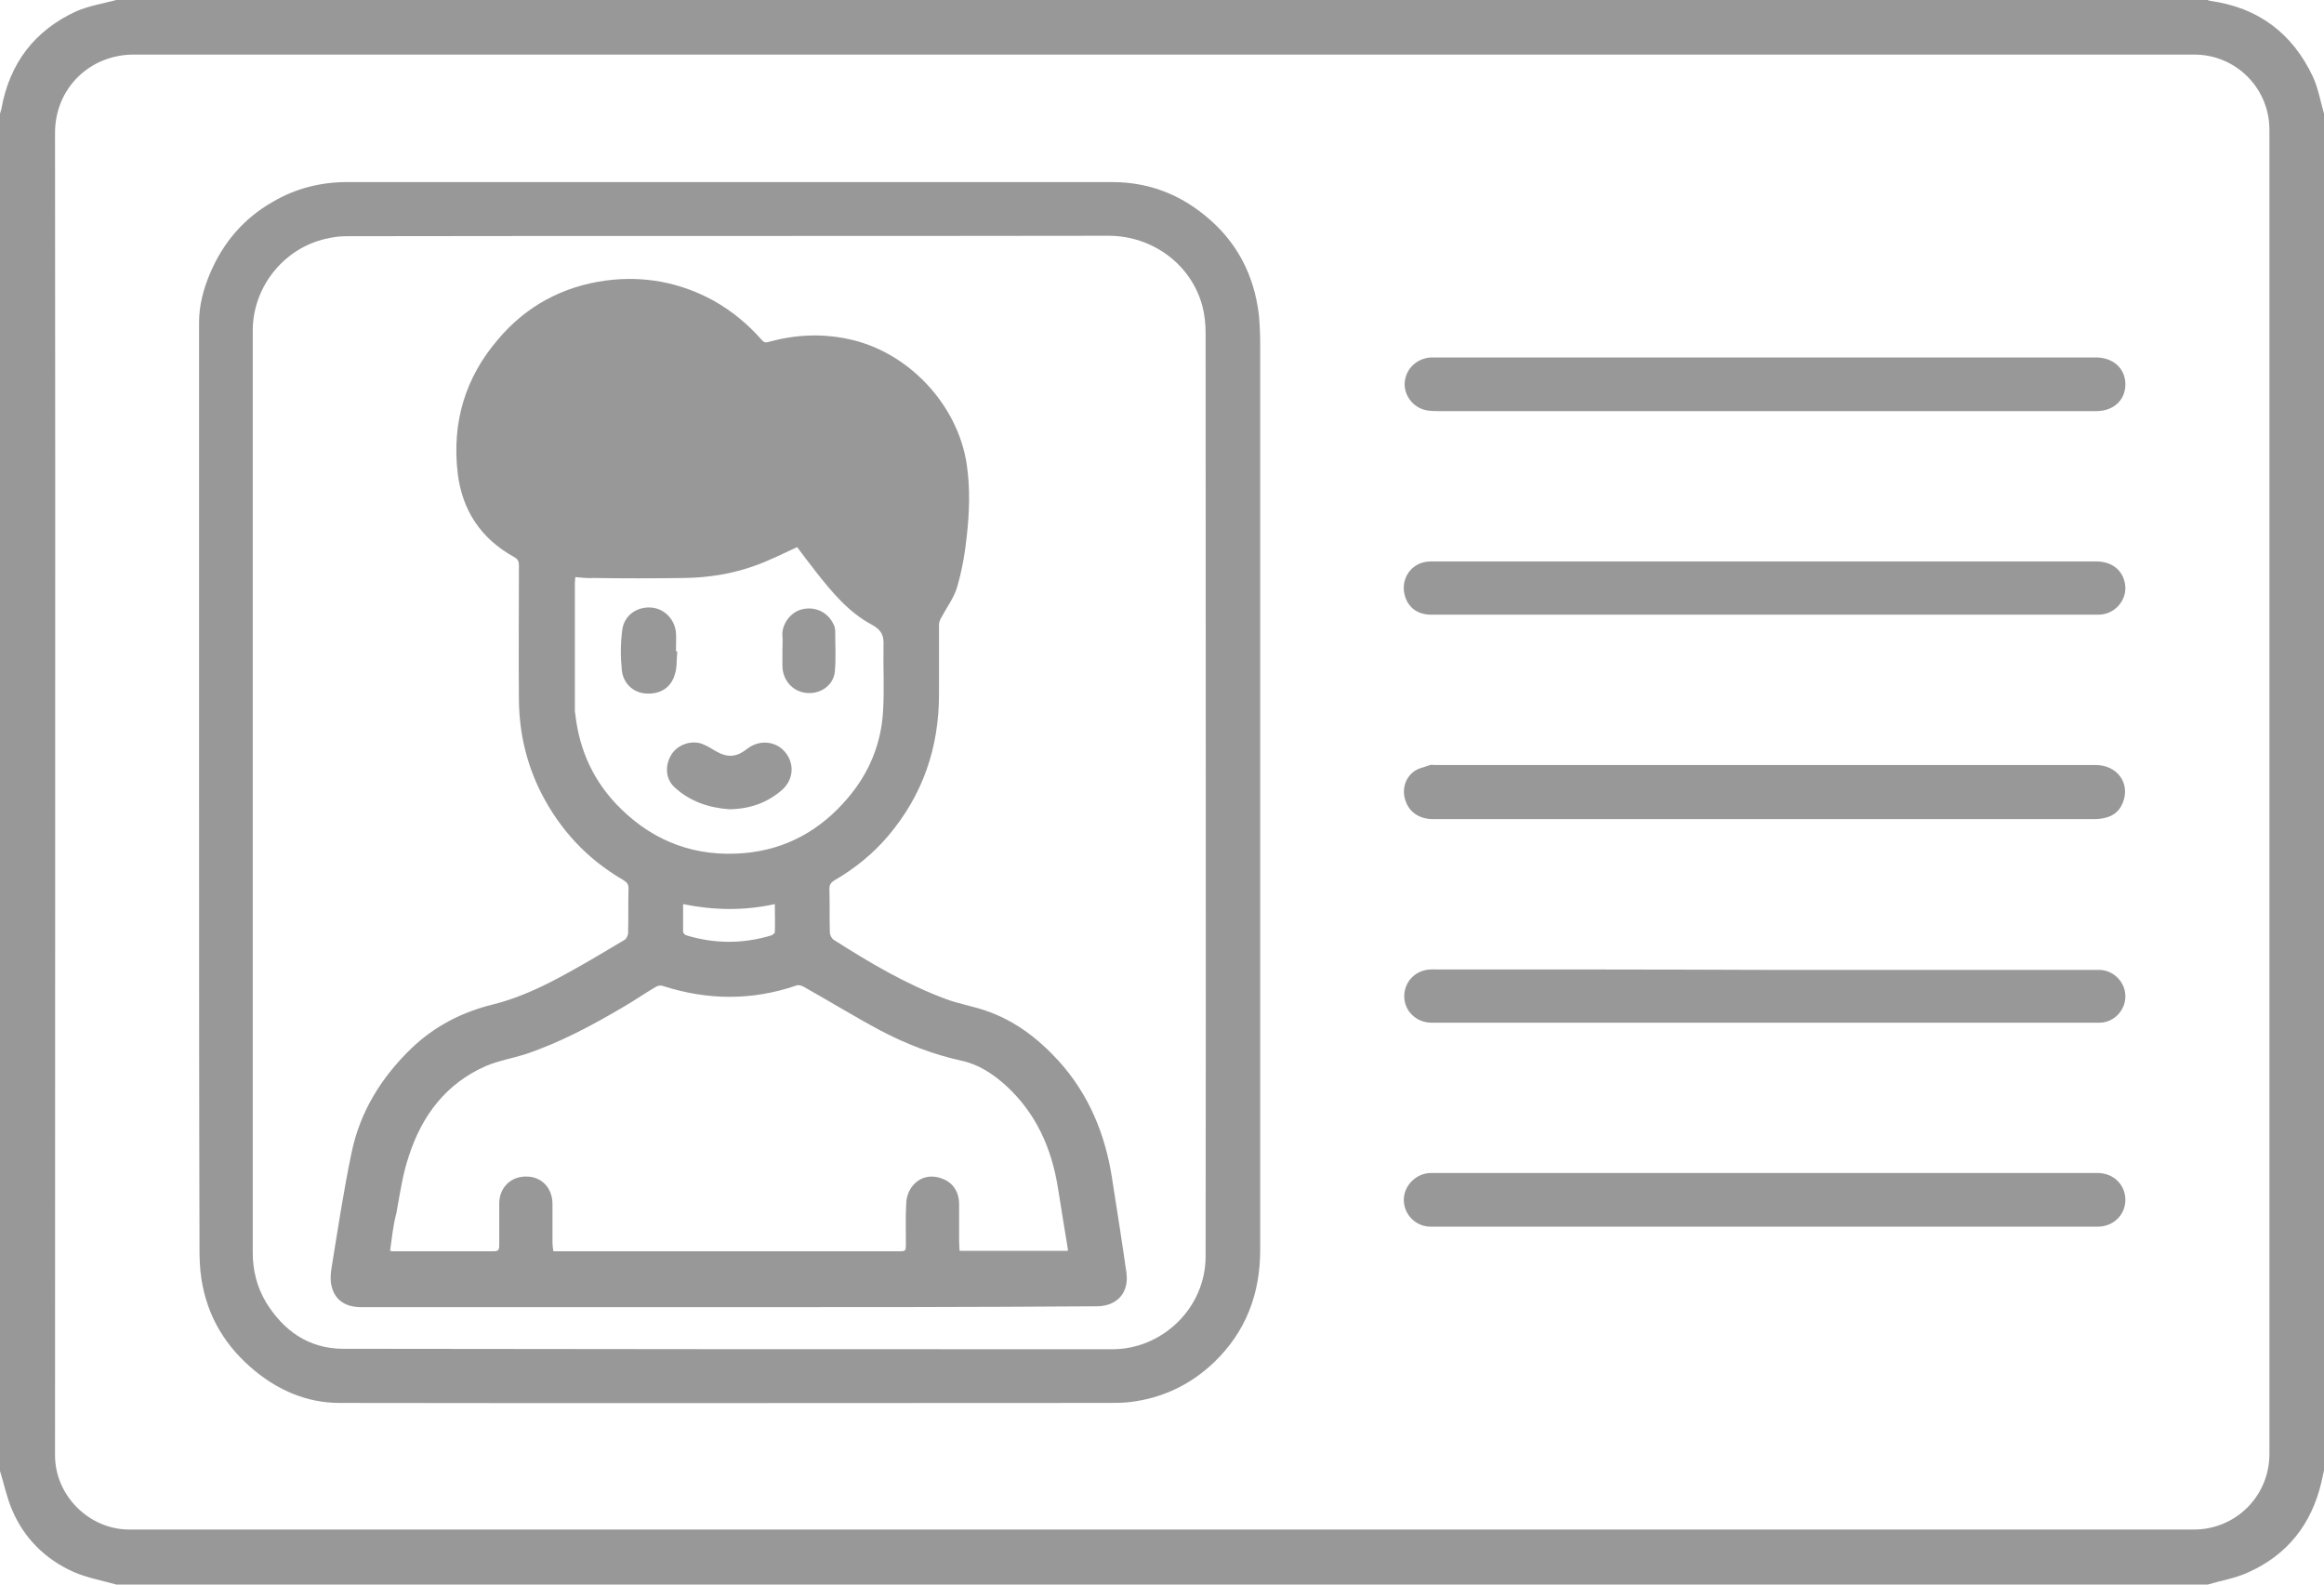
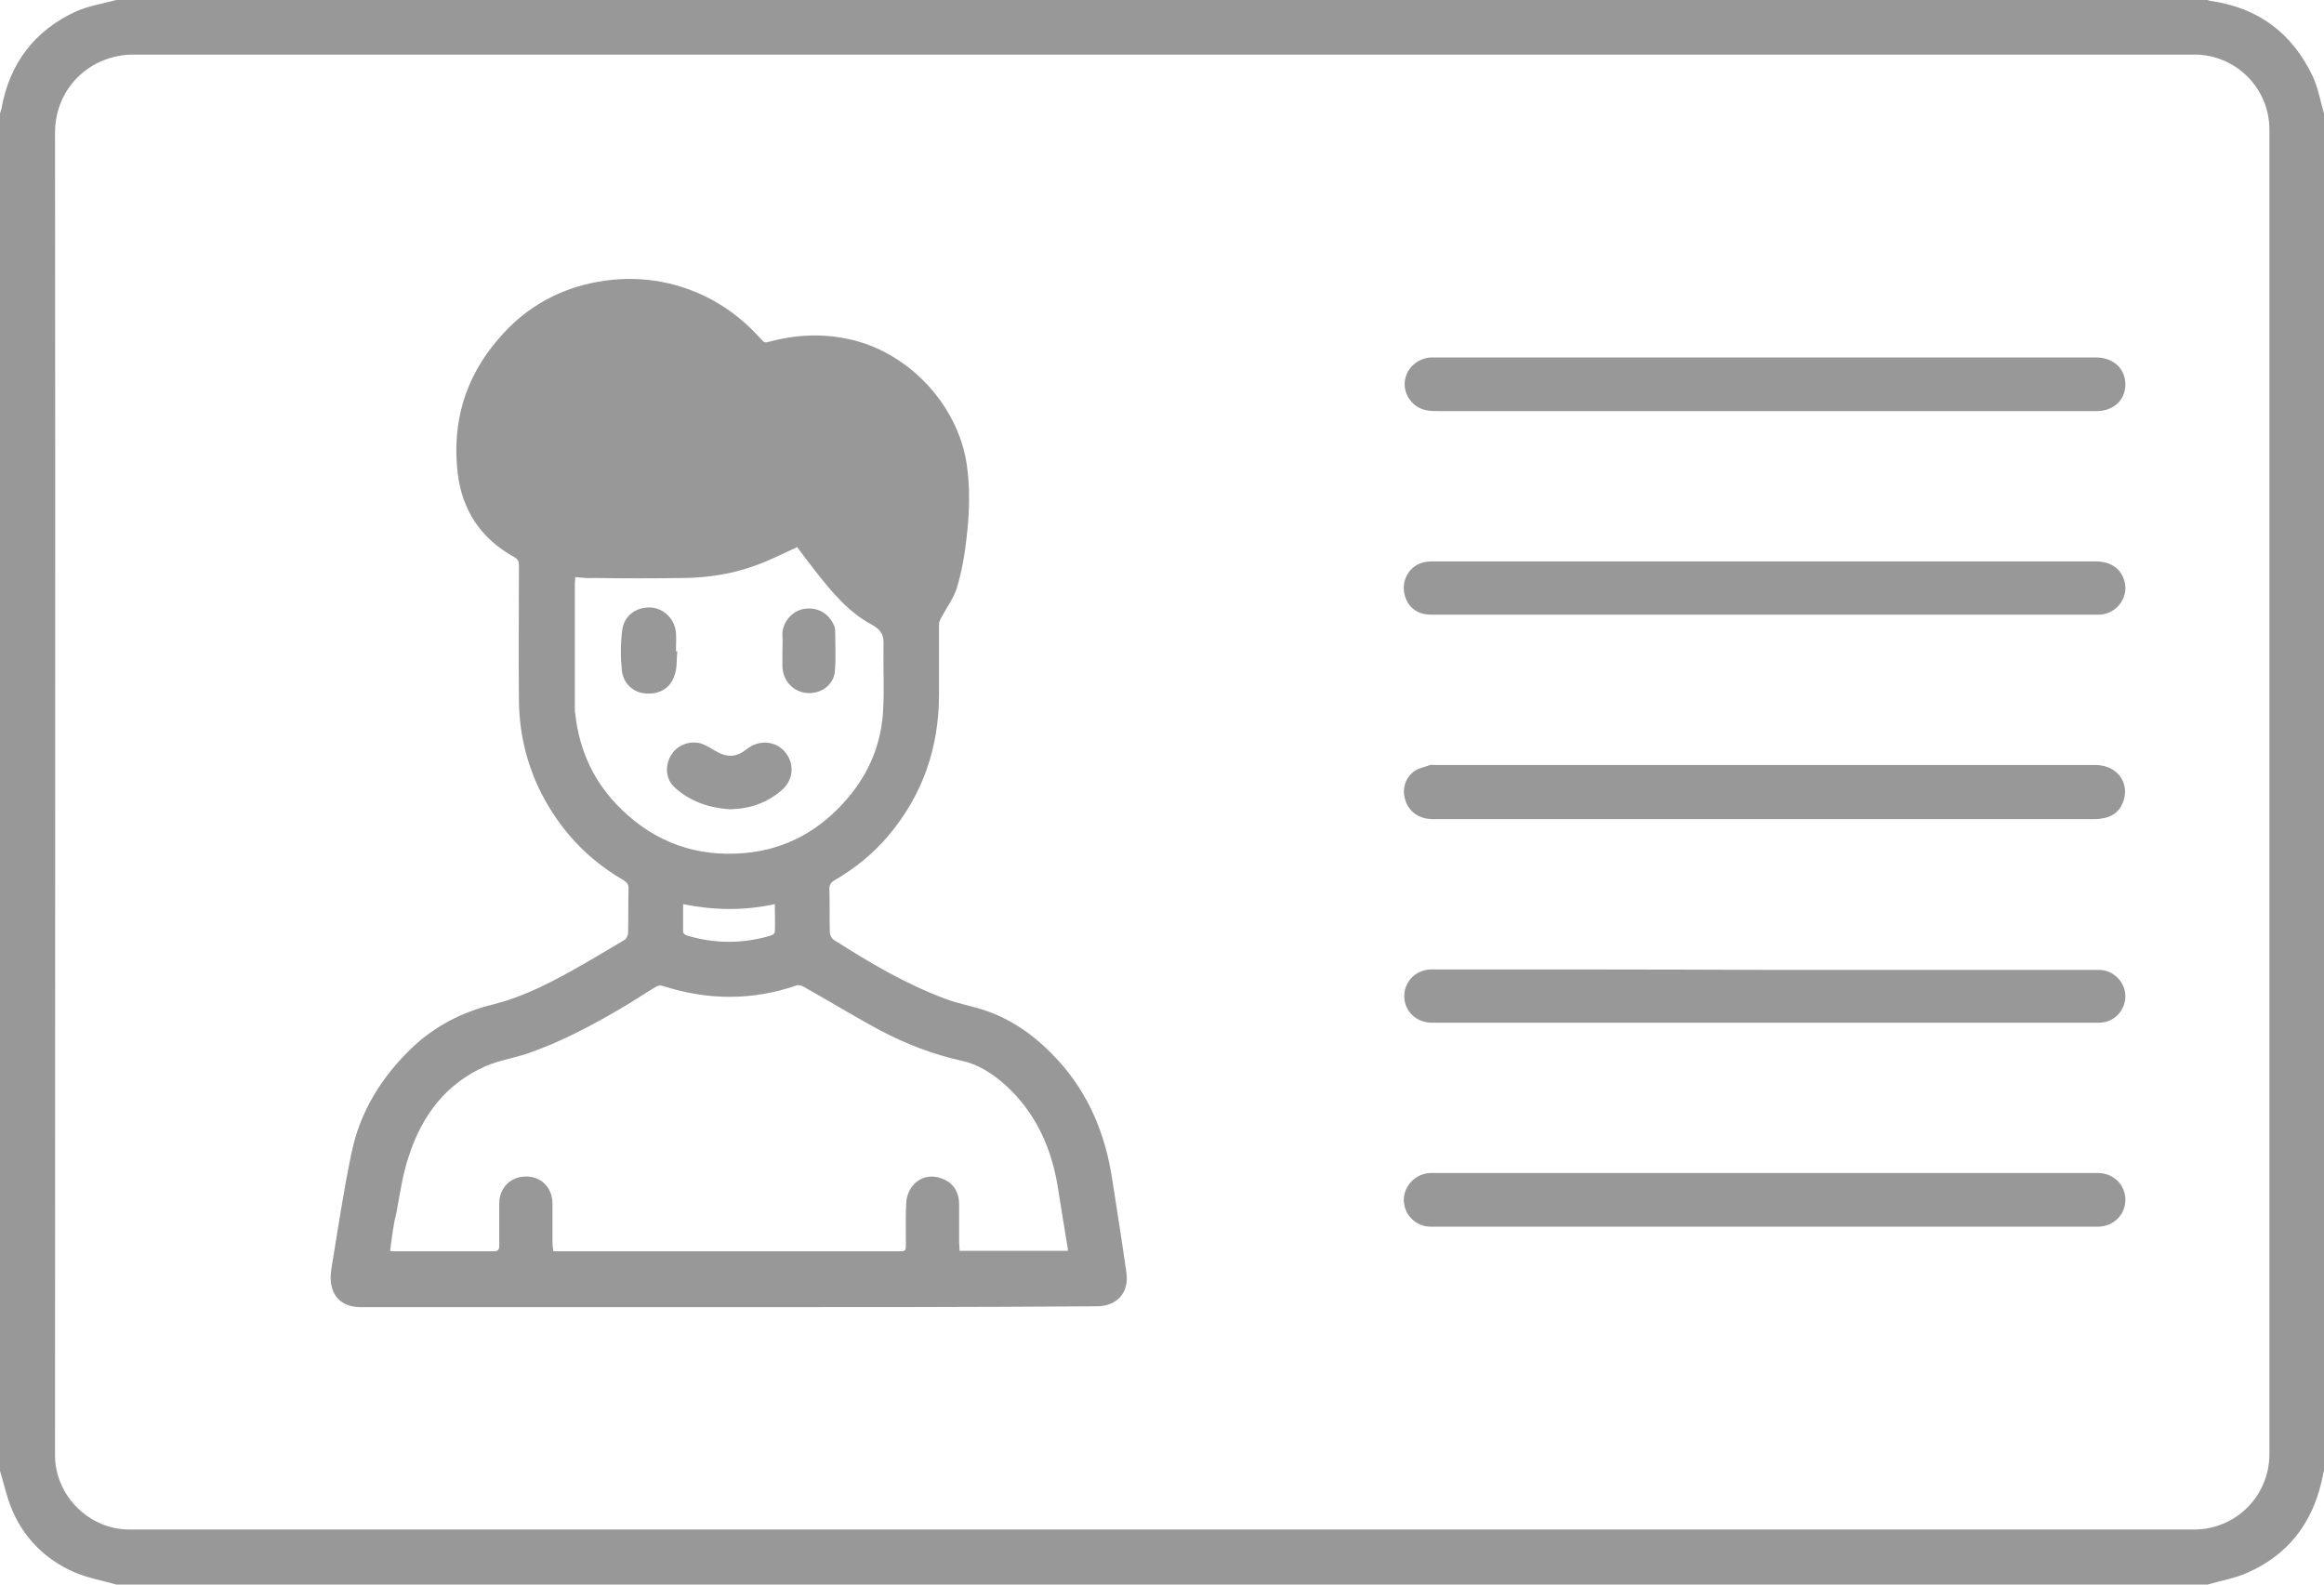
<svg xmlns="http://www.w3.org/2000/svg" version="1.1" id="Layer_1" x="0px" y="0px" viewBox="0 0 519.5 354.2" style="enable-background:new 0 0 519.5 354.2;" xml:space="preserve">
  <style type="text/css">
	.st0{fill:#989898;}
	.st1{fill:none;}
</style>
  <path id="XMLID_128_" class="st0" d="M493.5,354.2c-155.8,0-311.7,0-467.5,0c-3.2-0.9-6.5-1.5-9.5-2.8c-6.3-2.8-11.1-7.5-13.8-13.9  c-1.2-2.8-1.8-5.8-2.7-8.7C0,227.6,0,126.5,0,25.4c0.1-0.3,0.2-0.7,0.3-1C2.1,14.2,7.7,6.8,17.1,2.5C19.9,1.3,23,0.8,26,0  c155.8,0,311.7,0,467.5,0c0.2,0.1,0.4,0.2,0.6,0.2c10.7,1.5,18.3,7.2,22.9,16.9c1.2,2.6,1.7,5.5,2.5,8.3c0,101.1,0,202.2,0,303.3  c-0.2,0.9-0.4,1.8-0.6,2.7c-2.2,9.3-7.6,16.2-16.4,20.1C499.7,352.8,496.5,353.3,493.5,354.2z M259.7,341.9c76.9,0,153.8,0,230.7,0  c9.4,0,16.9-7.5,16.9-16.9c0-98.7,0-197.3,0-296c0-9.3-7.5-16.8-16.8-16.8c-153.5,0-307.1,0-460.6,0c-9.8,0-17.6,7.5-17.6,17.5  c0.1,98.5,0,197.1,0,295.6c0,9,7.6,16.6,16.6,16.6C105.8,341.9,182.7,341.9,259.7,341.9z" />
-   <path id="XMLID_113_" class="st0" d="M44.5,177c0-35,0-70,0-105c0-3.8,1-7.5,2.5-11c2.9-6.8,7.5-12.2,14-15.9  c5.1-3,10.7-4.4,16.6-4.4c57,0,114,0,171,0c7.8,0,14.7,2.5,20.8,7.5c7,5.7,10.9,13.1,12,22.1c0.2,2.2,0.3,4.4,0.3,6.6  c0,67.5,0,135,0,202.5c0,9.8-3.2,18.3-10.3,25.1c-5.2,5-11.5,8-18.7,8.9c-1.7,0.2-3.4,0.2-5.1,0.2c-57.2,0-114.4,0.1-171.7,0  c-7.5,0-14.2-3-19.9-8c-6.5-5.7-10.3-12.8-11.2-21.5c-0.1-1.2-0.2-2.5-0.2-3.8C44.5,245.8,44.5,211.4,44.5,177z M56.5,177.1  c0,34.3,0,68.6,0,102.9c0,3.9,0.9,7.6,2.9,11c3.9,6.4,9.5,10.4,17.1,10.5c57.4,0.1,114.8,0.1,172.2,0.1c11,0,20.8-9.1,20.8-20.8  c0.1-68.8,0-137.5,0-206.3c0-2-0.2-4.1-0.7-6c-2.5-9.5-11.3-15.8-21-15.8c-56.7,0.1-113.4,0-170.2,0.1c-1.3,0-2.6,0.1-3.9,0.4  c-9.9,1.8-17.2,10.7-17.2,20.7C56.5,108.2,56.5,142.6,56.5,177.1z" />
  <path id="XMLID_112_" class="st0" d="M394.5,79.9c24.7,0,49.3,0,74,0c3.9,0,6.6,2.5,6.6,6c0,3.6-2.7,6-6.5,6c-48.9,0-97.8,0-146.7,0  c-1,0-2.1,0-3.1-0.2c-3-0.6-5-3.4-4.8-6.2c0.3-3.6,3.4-5.6,6.1-5.6C344.8,79.9,369.6,79.9,394.5,79.9  C394.5,79.9,394.5,79.9,394.5,79.9z" />
-   <path id="XMLID_111_" class="st0" d="M394.4,183.1c-24.7,0-49.4,0-74.1,0c-2.8,0-5.1-1.4-6-3.8c-1-2.4-0.4-5.2,1.7-6.8  c1-0.8,2.4-1,3.7-1.5c0.3-0.1,0.6,0,0.9,0c49.3,0,98.5,0,147.8,0c4.9,0,7.9,4.1,6.1,8.5c-0.9,2.2-2.6,3.2-4.9,3.5  c-0.6,0.1-1.3,0.1-1.9,0.1C443.3,183.1,418.8,183.1,394.4,183.1C394.4,183.1,394.4,183.1,394.4,183.1z" />
+   <path id="XMLID_111_" class="st0" d="M394.4,183.1c-24.7,0-49.4,0-74.1,0c-2.8,0-5.1-1.4-6-3.8c-1-2.4-0.4-5.2,1.7-6.8  c1-0.8,2.4-1,3.7-1.5c0.3-0.1,0.6,0,0.9,0c49.3,0,98.5,0,147.8,0c4.9,0,7.9,4.1,6.1,8.5c-0.9,2.2-2.6,3.2-4.9,3.5  c-0.6,0.1-1.3,0.1-1.9,0.1C394.4,183.1,394.4,183.1,394.4,183.1z" />
  <path id="XMLID_110_" class="st0" d="M394.3,274.2c-24.8,0-49.7,0-74.5,0c-3.3,0-6-2.7-6-6c0-3.2,2.8-6,6.1-6c49.7,0,99.3,0,149,0  c3.5,0,6.2,2.6,6.2,6c0,3.4-2.7,6-6.2,6C444,274.2,419.2,274.2,394.3,274.2C394.3,274.2,394.3,274.2,394.3,274.2z" />
  <path id="XMLID_109_" class="st0" d="M394.6,137.4c-24.9,0-49.8,0-74.7,0c-3,0-5.2-1.6-5.9-4.4c-0.7-2.6,0.4-5.5,2.9-6.8  c0.9-0.5,2-0.7,3-0.7c14.5,0,29,0,43.6,0c35,0,70.1,0,105.1,0c3.8,0,6.3,2.3,6.5,5.8c0.1,3.1-2.5,6.1-6,6.1c-24.5,0-49,0-73.5,0  C395.2,137.4,394.9,137.4,394.6,137.4z" />
  <path id="XMLID_108_" class="st0" d="M394.5,216.8c24.9,0,49.8,0,74.7,0c3.2,0,5.9,2.7,5.9,5.9c0,3.2-2.6,5.9-5.8,5.9  c-0.5,0-1,0-1.5,0c-49.3,0-98.6,0-147.8,0c-3.4,0-6.1-2.6-6.1-5.9c0-3.4,2.7-6,6.1-6C344.8,216.7,369.6,216.7,394.5,216.8  C394.5,216.7,394.5,216.7,394.5,216.8z" />
  <path id="XMLID_105_" class="st1" d="M56.5,177.1c0-34.4,0-68.9,0-103.3c0-10,7.3-18.9,17.2-20.7c1.3-0.2,2.6-0.4,3.9-0.4  c56.7,0,113.4,0,170.2-0.1c9.7,0,18.5,6.3,21,15.8c0.5,1.9,0.7,4,0.7,6c0,68.8,0.1,137.5,0,206.3c0,11.8-9.8,20.8-20.8,20.8  c-57.4,0-114.8,0-172.2-0.1c-7.5,0-13.2-4-17.1-10.5c-2-3.4-2.9-7-2.9-11C56.5,245.7,56.5,211.4,56.5,177.1z M162.8,292.2  C162.8,292.2,162.8,292.2,162.8,292.2c27.4,0,54.8,0,82.2,0c4.6,0,7.4-3,6.7-7.5c-1-7-2.1-14-3.2-21c-1.6-9.9-5.2-18.9-12-26.4  c-4.5-5-9.8-9.1-16.3-11.2c-2.9-1-6-1.5-8.9-2.6c-8.9-3.3-17.1-8.1-25-13.2c-0.5-0.3-0.9-1.1-0.9-1.7c-0.1-3.2,0-6.5-0.1-9.7  c0-0.9,0.3-1.4,1.1-1.9c4.5-2.6,8.6-5.9,12-9.9c7.7-9.1,11.4-19.7,11.4-31.7c0-5.2,0-10.4,0-15.6c0-0.6,0.3-1.2,0.6-1.7  c1.1-2.2,2.7-4.2,3.4-6.5c1.1-3.7,1.7-7.6,2.2-11.5c0.6-5.4,0.8-10.7,0-16.1c-2-13.4-13.1-25.2-26.4-28c-6-1.3-11.9-1-17.8,0.6  c-0.8,0.2-1.2,0.1-1.7-0.5c-3.1-3.5-6.6-6.4-10.7-8.7c-7.5-4.1-15.5-5.7-24-4.5c-9.7,1.3-17.9,5.7-24.2,13.2  c-7.3,8.6-10.4,18.6-9,29.8c1,8.4,5.2,14.7,12.6,18.8c0.9,0.5,1.1,1.1,1.1,2c0,10.1-0.1,20.1,0,30.2c0,7.2,1.6,14,4.9,20.4  c4.2,8.3,10.3,14.9,18.4,19.6c0.8,0.4,1.2,0.9,1.2,1.9c-0.1,3.4,0,6.8-0.1,10.1c0,0.5-0.4,1.1-0.8,1.4c-5.5,3.2-10.9,6.6-16.5,9.4  c-4.1,2.1-8.4,3.9-12.8,5c-7.1,1.8-13.2,4.9-18.4,9.9c-6.7,6.5-11.4,14.1-13.3,23.2c-1.8,8.6-3,17.2-4.5,25.9  c-0.2,1.3-0.3,2.6,0,3.9c0.7,3.2,3.1,4.8,6.7,4.8C108.2,292.2,135.5,292.2,162.8,292.2z" />
  <path id="XMLID_100_" class="st0" d="M162.8,292.2c-27.3,0-54.6,0-82,0c-3.6,0-6-1.6-6.7-4.8c-0.3-1.2-0.2-2.6,0-3.9  c1.4-8.6,2.7-17.3,4.5-25.9c1.9-9.1,6.6-16.7,13.3-23.2c5.2-5,11.4-8.2,18.4-9.9c4.4-1.1,8.7-2.9,12.8-5c5.7-2.9,11.1-6.2,16.5-9.4  c0.4-0.2,0.7-0.9,0.8-1.4c0.1-3.4,0-6.8,0.1-10.1c0-1-0.4-1.4-1.2-1.9c-8.1-4.7-14.2-11.3-18.4-19.6c-3.2-6.4-4.8-13.2-4.9-20.4  c-0.1-10.1,0-20.1,0-30.2c0-1-0.2-1.5-1.1-2c-7.4-4.1-11.6-10.4-12.6-18.8c-1.3-11.3,1.7-21.3,9-29.8c6.3-7.5,14.5-11.9,24.2-13.2  c8.4-1.1,16.5,0.4,24,4.5c4.1,2.3,7.6,5.2,10.7,8.7c0.5,0.6,0.9,0.8,1.7,0.5c5.9-1.6,11.8-1.9,17.8-0.6c13.3,2.8,24.4,14.6,26.4,28  c0.8,5.4,0.6,10.8,0,16.1c-0.4,3.9-1.1,7.8-2.2,11.5c-0.7,2.3-2.3,4.4-3.4,6.5c-0.3,0.5-0.6,1.1-0.6,1.7c0,5.2,0,10.4,0,15.6  c0,11.9-3.6,22.5-11.4,31.7c-3.4,4-7.5,7.3-12,9.9c-0.8,0.5-1.1,1-1.1,1.9c0.1,3.2,0,6.5,0.1,9.7c0,0.6,0.4,1.4,0.9,1.7  c8,5.1,16.1,9.9,25,13.2c2.9,1.1,6,1.6,8.9,2.6c6.5,2.2,11.7,6.2,16.3,11.2c6.8,7.5,10.5,16.5,12,26.4c1.1,7,2.2,14,3.2,21  c0.6,4.5-2.1,7.5-6.7,7.5C217.7,292.2,190.3,292.2,162.8,292.2C162.8,292.2,162.8,292.2,162.8,292.2z M87.2,279.6  c0.4,0.1,0.5,0.1,0.6,0.1c7.5,0,15.1,0,22.6,0c0.9,0,1.2-0.3,1.2-1.2c0-3.2,0-6.3,0-9.5c0-3.5,2.6-6.1,6.1-6c3.4,0,5.8,2.6,5.8,6.1  c0,2.9,0,5.8,0,8.7c0,0.6,0.1,1.2,0.2,1.9c0.6,0,1.1,0,1.6,0c7.3,0,14.6,0,21.9,0c17.9,0,35.7,0,53.6,0c1.7,0,1.7,0,1.7-1.8  c0-3.1-0.1-6.2,0.1-9.3c0.1-1.2,0.6-2.5,1.3-3.4c1.7-2.2,4.3-2.7,6.8-1.7c2.4,0.9,3.7,3,3.7,5.7c0,2.8,0,5.6,0,8.4  c0,0.7,0.1,1.3,0.1,2c8.1,0,16.1,0,24.2,0c0-0.2,0-0.3,0-0.4c-0.7-4.5-1.5-9-2.2-13.6c-1.4-8.9-4.9-16.8-11.7-23  c-2.9-2.6-6.1-4.7-9.9-5.5c-6.3-1.4-12.3-3.7-18-6.7c-5.8-3.1-11.5-6.6-17.2-9.8c-0.5-0.3-1.2-0.5-1.7-0.3  c-9.9,3.4-19.9,3.3-29.8,0.1c-0.5-0.2-1.1-0.1-1.6,0.2c-2.4,1.4-4.7,3-7.1,4.4c-7.1,4.2-14.4,8.1-22.2,10.7  c-2.9,0.9-5.9,1.4-8.7,2.6c-8.9,3.9-14.3,11.1-17.2,20.1c-1.4,4.1-2,8.5-2.8,12.8C87.9,273.8,87.6,276.7,87.2,279.6z M128.6,129  c0,0.6-0.1,1-0.1,1.3c0,9.5,0,18.9,0,28.4c0,0.3,0,0.6,0.1,0.9c0.9,8.3,4.3,15.5,10.3,21.3c7.6,7.4,16.8,10.7,27.4,9.8  c9.4-0.8,17.1-5.1,23.2-12.3c4.8-5.6,7.5-12.2,7.9-19.5c0.3-4.8,0-9.7,0.1-14.6c0.1-2.2-0.4-3.4-2.5-4.6c-5.3-2.8-9-7.3-12.7-12  c-1.5-1.9-2.9-3.8-4.1-5.4c-3.3,1.5-6.4,3.1-9.6,4.2c-5,1.8-10.2,2.6-15.5,2.7c-6.8,0.1-13.7,0.1-20.5,0  C131.3,129.3,130,129.1,128.6,129z M152.7,202.1c0,2.2,0,4.2,0,6.2c0,0.3,0.4,0.7,0.8,0.8c6.3,1.9,12.6,1.9,18.9,0  c0.3-0.1,0.8-0.5,0.8-0.7c0.1-2,0-4.1,0-6.3C166.3,203.6,159.6,203.5,152.7,202.1z" />
  <path id="XMLID_92_" class="st0" d="M163.1,180.9c-4.5-0.3-8.9-1.7-12.4-5c-2-1.9-2.1-5-0.5-7.4c1.4-2.1,4.4-3.1,6.8-2.2  c1,0.4,2,1,3,1.6c2.6,1.5,4.6,1.4,7-0.5c2.7-2.1,6.3-1.8,8.4,0.6c2.2,2.5,2.1,6.1-0.5,8.5C171.6,179.4,167.8,180.8,163.1,180.9z" />
  <path id="XMLID_91_" class="st0" d="M151.4,145.6c-0.2,1.8,0,3.7-0.6,5.3c-0.9,3-3.5,4.4-6.6,4.1c-2.6-0.2-4.9-2.2-5.2-5.2  c-0.3-3-0.3-6,0.1-9c0.4-3.2,3.2-5.2,6.4-5c2.9,0.2,5.3,2.5,5.6,5.6c0.1,1.4,0,2.8,0,4.2C151.3,145.6,151.4,145.6,151.4,145.6z" />
  <path id="XMLID_90_" class="st0" d="M174.9,145.5c0-1.1,0.1-2.3,0-3.4c-0.2-2.5,1.8-5.3,4.4-5.9c2.9-0.7,5.7,0.6,7,3.3  c0.3,0.5,0.4,1.1,0.4,1.7c0,3.1,0.2,6.1-0.1,9.1c-0.4,3-3.3,4.9-6.3,4.6c-3.1-0.3-5.3-2.8-5.4-5.9  C174.9,147.9,174.9,146.7,174.9,145.5z" />
</svg>